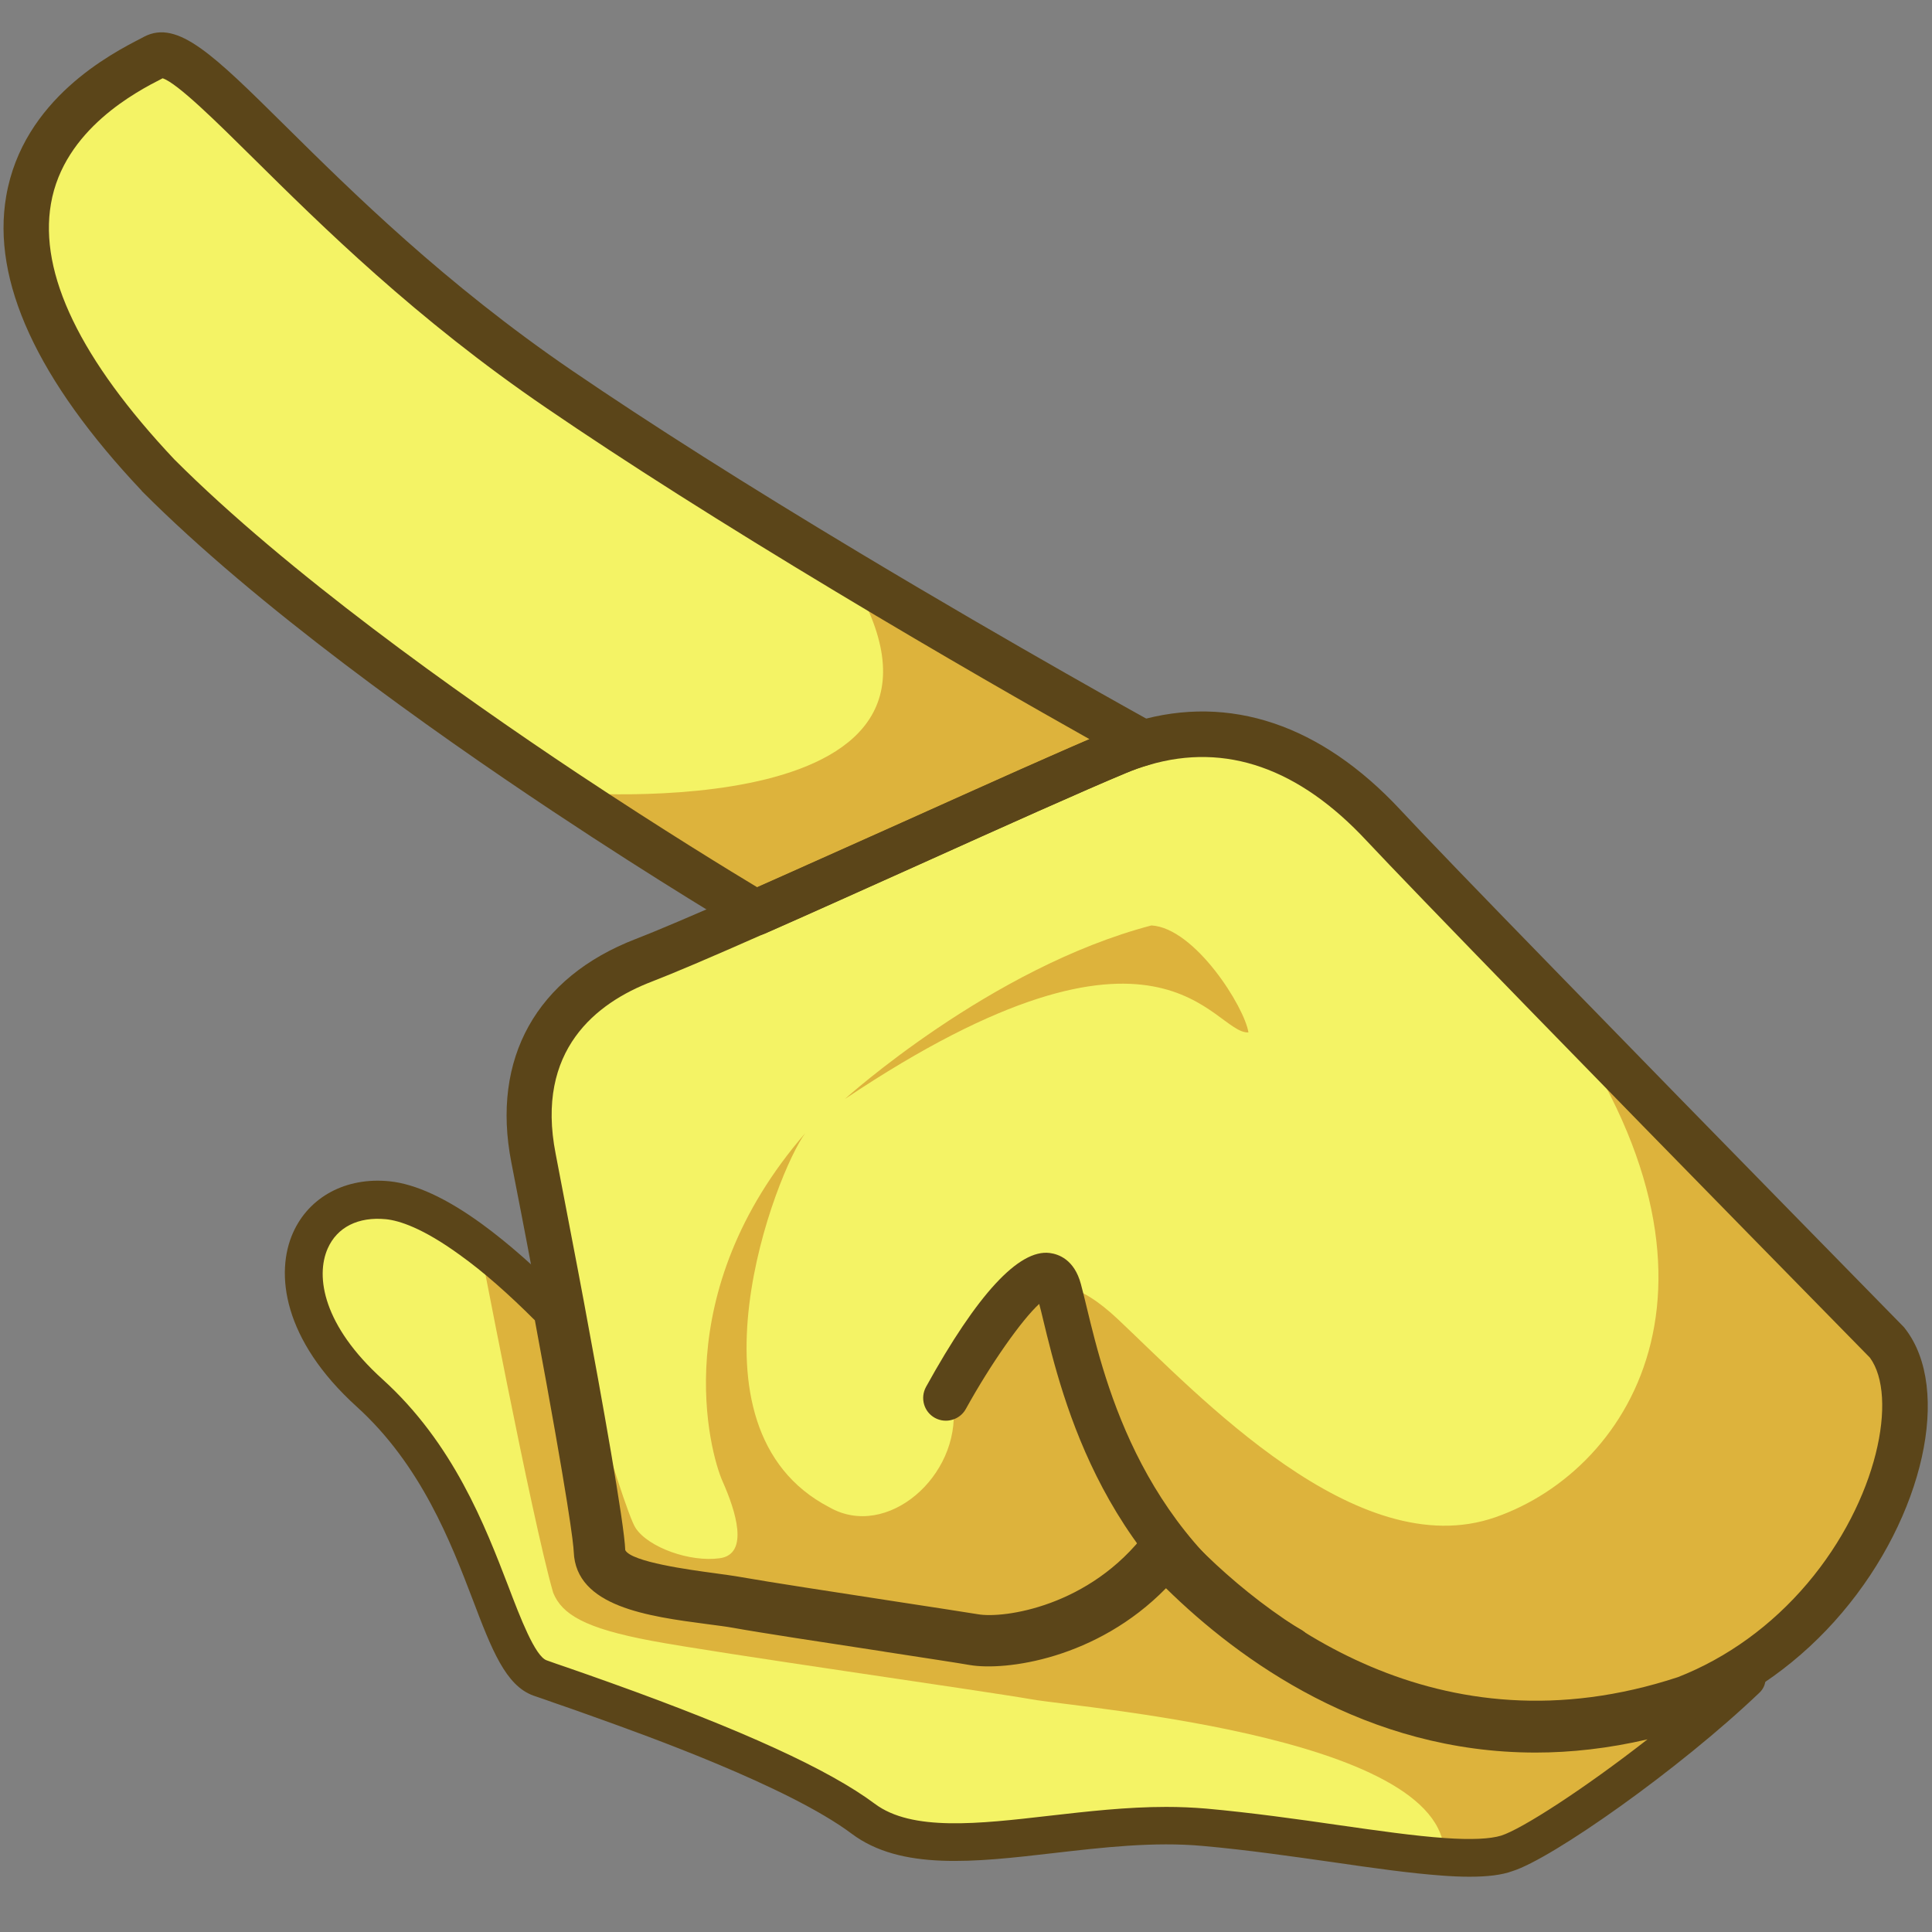
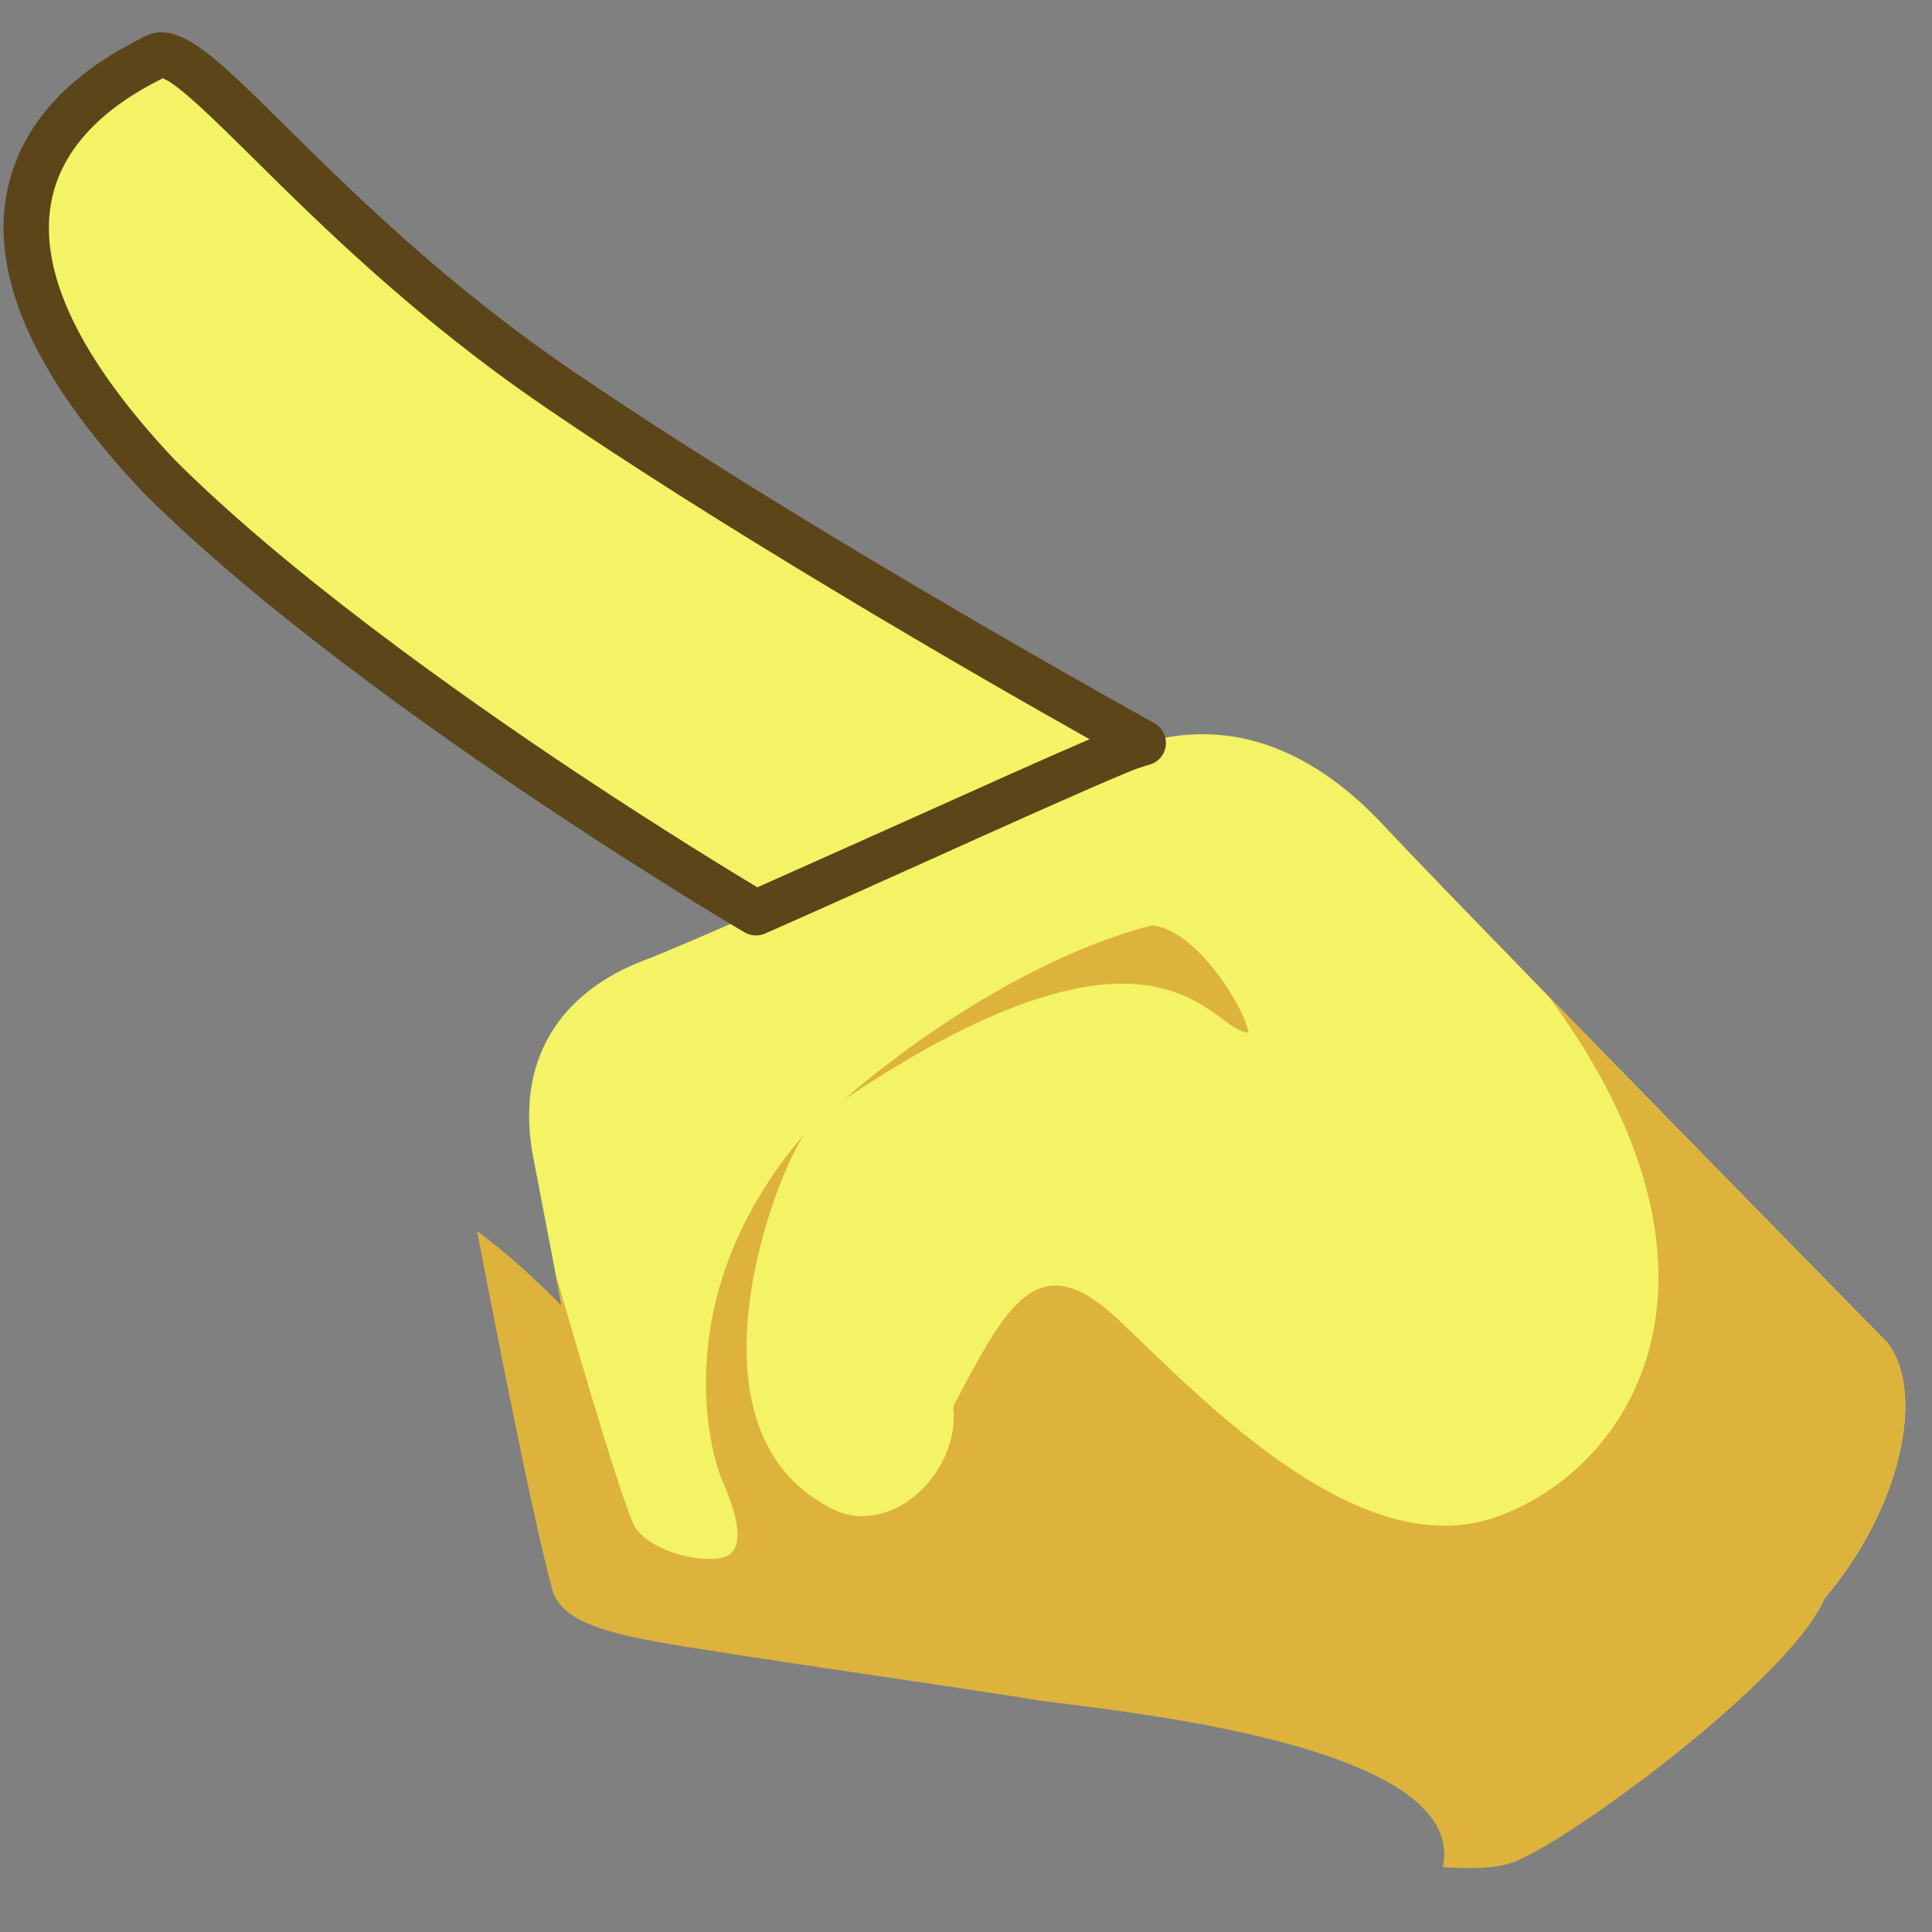
<svg xmlns="http://www.w3.org/2000/svg" version="1.1" id="Слой_1" x="0px" y="0px" viewBox="0 0 1024 1024" style="enable-background:new 0 0 1024 1024;" xml:space="preserve">
  <rect x="0" y="0" width="1024" height="1024" fill="#808080" stroke="none" />
  <style type="text/css">
	.st0{fill:#F4F365;}
	.st1{fill:#DDB33C;}
	.st2{fill:#5B4519;}
	.st3{fill:#5E161D;}
</style>
  <g>
    <path class="st0" d="M967.2,847c-18.7,22.1-43.4,41.4-73.6,53.2C751,947.3,651.3,855.7,617.3,819c-33.7,44.9-85,51-100.8,48.4   c-15.7-2.7-103-15.6-125.2-19.6c-22.1-4-71.2-5.9-71.9-25.8c-0.4-12.8-11.3-73.9-21.7-129.7c-1.1-5.9-2.2-11.8-3.3-17.5   c-4.6-24.1-8.8-46.1-11.7-61c-10.1-52.1,14.4-87.8,58.4-104.7c12.5-4.8,33.9-14,59.4-25.3c64.3-28.4,154.4-69.6,191.6-85.2   c4.6-1.9,9.2-3.6,13.7-4.8c46.7-13.7,90,3.4,127.5,43.6c13.7,14.7,47.8,49.9,87.2,90.4c79.2,81.3,179.8,183.8,179.8,183.8   C1020.6,737.7,1007.9,799,967.2,847z" />
    <path class="st0" d="M605.9,393.8c-4.5,1.3-9.1,2.9-13.7,4.8c-37.2,15.5-127.2,56.7-191.6,85.2c0,0-43.3-25.6-100.9-63.8   c-68.2-45.3-156.3-108.4-215.9-168.1C-61.3,97.9,61.2,41,82.1,30.1c20.9-10.8,85,88,214.4,176.2c48,32.7,102.9,66.9,152.9,97   C534.5,354.5,605.9,393.8,605.9,393.8z" />
-     <path class="st0" d="M967.2,847c-17.6,42.7-139.1,131.9-166.8,140.6c-8.6,2.7-20.8,3-35.7,2c-33.2-2.3-79.3-11.4-126.6-15.6   c-68.5-6.2-143.6,24.5-183.9-5.6c-40.2-30.1-140.9-63.5-169.9-73.9c-29-10.4-29.8-95.8-92.1-152.1S155.5,625.7,206,630.8   c14.4,1.5,30.7,10.1,46.9,21.9c16,11.6,31.7,26.2,44.9,39.6c10.4,55.8,21.3,116.9,21.7,129.7c0.7,19.9,49.8,21.8,71.9,25.8   c22.1,4,109.4,16.9,125.2,19.6c15.7,2.7,67-3.5,100.8-48.4c34,36.7,133.7,128.4,276.2,81.2C923.8,888.4,948.5,869.1,967.2,847z" />
    <path class="st1" d="M967.2,847c-18.7,22.1-43.4,41.4-73.6,53.2C751,947.3,651.3,855.7,617.3,819c-33.7,44.9-85,51-100.8,48.4   c-15.7-2.7-103-15.6-125.2-19.6c-22.1-4-71.2-5.9-71.9-25.8c-0.4-12.8-11.3-73.9-21.7-129.7c-1.1-5.9-2.2-11.8-3.3-17.5   c0,0,35.6,124.8,42.5,135.1c6.8,10.3,28.8,18.2,44.6,16c15.8-2.2,8.4-25.2,1.5-40.7c-6.9-15.5-29.8-99.7,43.8-184.6   c-15.1,20.1-68.3,156.2,12.8,198.3c30.4,17.4,69.4-16.4,65.7-53.7c28.3-53.3,44.6-86.1,87.2-46c42.6,40.1,126.7,130.5,200,105   c73.3-25.5,137.2-128.9,28.1-276.3c79.2,81.3,179.8,183.8,179.8,183.8C1020.6,737.7,1007.9,799,967.2,847z" />
    <path class="st1" d="M447.8,582.5c0,0,77-69.6,162.5-92c23.1,1.4,49.3,43.2,51.4,56.7C642.6,548.2,616.9,469.3,447.8,582.5z" />
    <path class="st1" d="M967.2,847c-17.6,42.7-139.1,131.9-166.8,140.6c-8.6,2.7-20.8,3-35.7,2c14.9-68.2-191-84.2-217.8-88.9   c-26.8-4.7-167-24.5-201.9-31.1c-35-6.6-47.1-13.9-51.8-25.4c-11.4-39.4-40.3-191.6-40.3-191.6c16,11.6,31.7,26.2,44.9,39.6   c10.4,55.8,21.3,116.9,21.7,129.7c0.7,19.9,49.8,21.8,71.9,25.8c22.1,4,109.4,16.9,125.2,19.6c15.7,2.7,67-3.5,100.8-48.4   c34,36.7,133.7,128.4,276.2,81.2C923.8,888.4,948.5,869.1,967.2,847z" />
-     <path class="st1" d="M605.9,393.8c-4.5,1.3-9.1,2.9-13.7,4.8c-37.2,15.5-127.2,56.7-191.6,85.2c0,0-43.3-25.6-100.9-63.8   c0,0,235,19.9,149.7-116.7C534.5,354.5,605.9,393.8,605.9,393.8z" />
-     <path class="st2" d="M778.8,994.7c-4.4,0-9.2-0.2-14.5-0.6c-16.6-1.2-36.6-4-57.8-7.1c-21.3-3-45.2-6.5-68.9-8.6   c-26.1-2.4-53.2,0.8-79.4,3.8c-41.5,4.8-80.7,9.3-106.8-10.3c-33.4-25-109.7-52.3-134.8-61.3l0,0c-8.3-3-15.9-5.7-22.4-7.9   c-4.6-1.6-8.4-3-11.5-4c-14.7-5.3-22.1-24.4-32.2-51c-11.5-30.1-27.3-71.2-61.4-102.1c-39.3-35.6-43.3-70.9-33.8-92.2   c8.5-19.1,28.1-29.6,51.1-27.3c13.8,1.4,30.3,9,49.1,22.7c13.7,10,28.6,23.1,44.3,38.9c1.4,1.4,2.3,3.2,2.7,5.2   c9.5,51.2,21,115,21.5,128.7c0.4,12.3,33.3,16.6,53,19.2c5.7,0.8,10.9,1.4,15.2,2.2c13,2.4,48,7.7,78.9,12.4l1.1,0.2   c20.8,3.2,38.8,5.9,45.2,7c15.8,2.7,61.1-4.1,92.6-42c1.8-2.2,4.5-3.5,7.3-3.6c2.8-0.1,5.6,1,7.6,3.1   c44.5,46.4,138.5,118,267.2,75.5c9.8-3.8,19.3-8.6,28.4-14.3c4.3-2.7,10-1.7,13.2,2.3c3.1,4,2.7,9.8-1,13.4   c-42.9,41-110.2,88.2-131,94.7C796,993.8,788.5,994.7,778.8,994.7z M618.1,957.7c7.1,0,14.2,0.3,21.3,0.9   c24.2,2.2,48.4,5.6,69.8,8.7c21,3,40.6,5.8,56.5,6.9c14.1,1,24.2,0.5,30-1.3c11-3.5,44.1-24.9,77.5-51c-20.7,4.8-40.5,7-59.3,7   c-89.7,0-156.9-48.8-195.9-87.1c-36.8,37.6-85.1,43.9-104,40.7c-6.2-1.1-24.1-3.8-44.8-7l-1.1-0.2c-31-4.7-66.2-10.1-79.4-12.5   c-3.8-0.7-8.8-1.3-14-2c-31.1-4.1-69.5-9.2-70.6-38.3c-0.2-4.5-2.5-25.4-20.6-122.7c-14.1-14.1-27.4-25.8-39.7-34.6   c-19.8-14.4-32.3-18.3-39.3-19c-14.6-1.4-25.8,4.2-30.8,15.5c-6.6,14.9-2.4,40.9,29,69.3c37.7,34.1,54.4,77.8,66.7,109.7   c6.3,16.6,14.2,37.1,20.3,39.3c3,1.1,6.8,2.4,11.2,3.9c6.7,2.3,14.3,5,22.7,8l0,0c70.1,25.1,115.9,46.1,140,64.1   c19.7,14.8,55.1,10.7,92.5,6.4C576.3,960.1,597.1,957.7,618.1,957.7z" />
    <path class="st3" d="M554,687.6c-0.1,0-0.2,0-0.2,0.1C553.8,687.6,553.9,687.6,554,687.6z" />
-     <path class="st2" d="M815.2,925.3c-93.3,0-162.3-53.6-197.2-88.3c-35.9,38.8-84.1,45.5-103.4,42.2c-6.4-1.1-24.8-3.9-46.1-7.2   c-31-4.7-66-10.1-79.2-12.5c-3.9-0.7-9-1.4-14.4-2.1c-29.6-3.9-66.5-8.8-67.4-35.1c-0.3-9.8-8.2-56.4-21.5-127.9   c-1.1-5.9-2.2-11.7-3.3-17.5c-4.5-24.1-8.8-46-11.7-60.9c-10.7-54.9,13.3-98,65.9-118.3c10.9-4.2,30.2-12.4,58.8-25   c25-11,53.9-24.1,82-36.6c44.7-20.1,86.9-39.1,109.8-48.6c5.1-2.1,10.2-3.9,15.1-5.3c49.2-14.4,97.5,1.8,139.6,47   c12,12.9,40.4,42.4,87,90.2c78.2,80.4,178.7,182.7,179.7,183.8c0.3,0.3,0.6,0.7,0.9,1.1c24.8,32,9.8,99.5-33.5,150.5   c-21.5,25.4-48.7,45-78.5,56.6c-0.2,0.1-0.4,0.1-0.6,0.2C868.3,921.2,840.8,925.3,815.2,925.3z M617.3,806.9c3.3,0,6.6,1.4,8.8,3.9   c43.7,47.2,136,120,263.3,78.1c26-10.2,49.6-27.3,68.5-49.6c0,0,0,0,0,0c37.4-44.1,48.2-99.2,33.2-119.7   c-8.1-8.3-104-105.9-179.3-183.3c-46.7-48-75.3-77.7-87.4-90.6c-35.9-38.6-74.7-52.2-115.3-40.3c-4.1,1.2-8.2,2.6-12.5,4.4   c-22.6,9.4-64.7,28.3-109.2,48.3c-28.1,12.6-57.1,25.7-82.1,36.7c-29.4,13-48.5,21.1-59.9,25.5c-29.2,11.2-61.7,36.2-50.9,91.2   c2.9,15,7.1,36.9,11.7,61.1c1.1,5.7,2.2,11.6,3.3,17.5c9.7,52.1,21.4,117.3,21.9,131.5c3.2,6.3,34.7,10.5,46.5,12.1   c5.7,0.8,11.1,1.5,15.5,2.3c12.9,2.3,49.3,7.9,78.6,12.4c21.4,3.3,39.9,6.1,46.5,7.2c13.3,2.3,59.2-3.9,89.1-43.7   c2.1-2.9,5.4-4.6,9-4.8C616.9,806.9,617.1,806.9,617.3,806.9z M893.6,900.2L893.6,900.2L893.6,900.2z" />
    <path class="st2" d="M400.6,495.8c-2.1,0-4.2-0.6-6.1-1.7C394,493.9,350.2,468,293,430c-65.6-43.6-156.6-108.3-217.7-169.6   c-0.1-0.1-0.2-0.2-0.2-0.3C19.7,201.4-4.5,148.8,3.3,103.9c8.9-51.5,56-75.6,71.5-83.6l1.7-0.9c17.7-9.1,36.7,9.7,74.6,47.2   c35.7,35.3,84.6,83.7,152.1,129.8c41.6,28.4,92.9,60.9,152.4,96.6c84,50.4,155.4,89.8,156.1,90.2c4.3,2.4,6.7,7.1,6.2,11.9   c-0.5,4.9-4,8.9-8.7,10.2c-4,1.1-8.2,2.6-12.4,4.4c-22.6,9.4-64.7,28.3-109.2,48.4c-28.1,12.6-57.1,25.7-82.1,36.7   C403.9,495.5,402.2,495.8,400.6,495.8z M92.4,243.5C152.2,303.3,241.7,367,306.3,410c45.2,30,81.8,52.3,95.1,60.3   c23.6-10.5,50.4-22.5,76.3-34.1c38.8-17.4,75.8-34.1,99.8-44.4c-27.8-15.6-78.3-44.4-134.3-78.1c-59.9-36-111.5-68.7-153.5-97.4   C220.3,169,170.5,119.7,134.1,83.7C115.3,65.1,94,44,86.2,41.5l-0.4,0.2C72.9,48.3,33.8,68.4,27,108   C20.6,145,42.6,190.6,92.4,243.5z M87.6,40.8L87.6,40.8C87.6,40.8,87.6,40.8,87.6,40.8z" />
-     <path class="st2" d="M683.8,886.3c-2,0-4-0.5-5.9-1.5C585.2,833,563.3,742.6,552.8,699.1c-0.7-2.9-1.3-5.5-2-8   c-9.2,8.4-25.6,31.6-38.9,55.7c-3.2,5.8-10.6,7.9-16.4,4.7c-5.8-3.2-7.9-10.5-4.7-16.4c27.1-49.1,49.2-73,65.5-71   c4.7,0.6,13.1,3.4,16.6,16.5c1,3.6,2,7.9,3.2,12.8c9.7,40.1,29.9,123.6,113.4,170.3c5.8,3.2,7.9,10.6,4.6,16.4   C692.1,884.1,688,886.3,683.8,886.3z" />
  </g>
</svg>